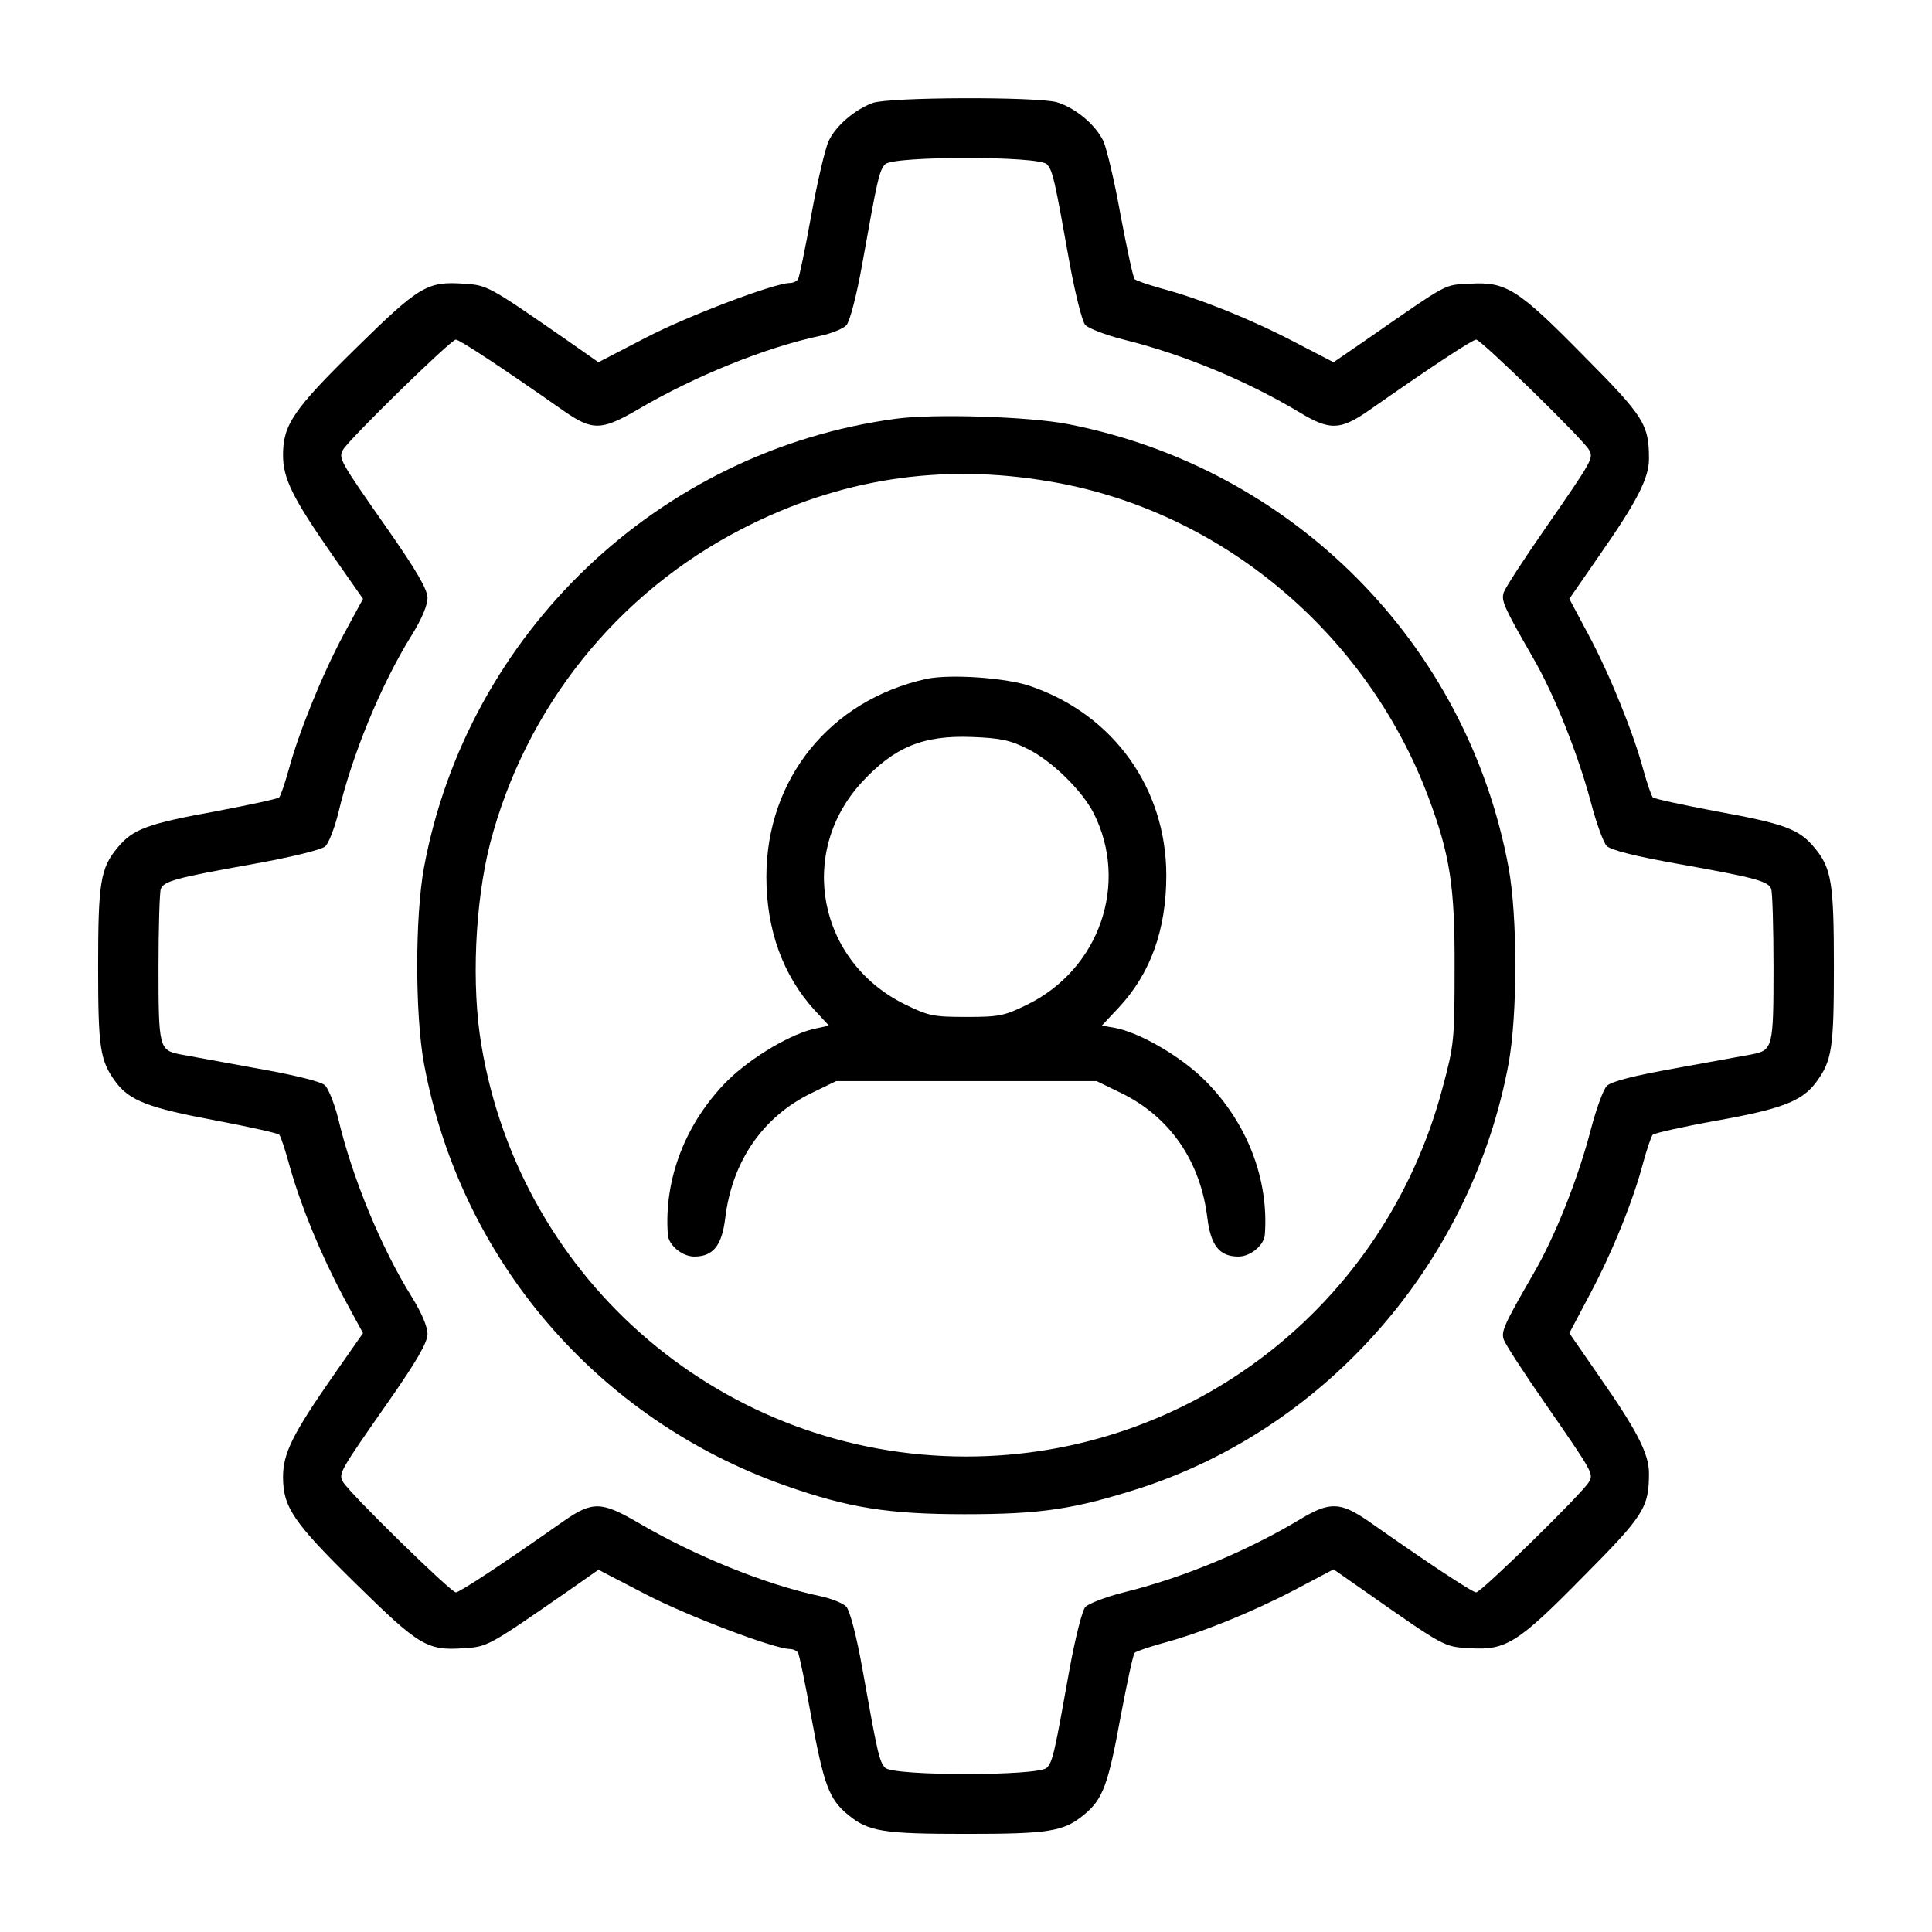
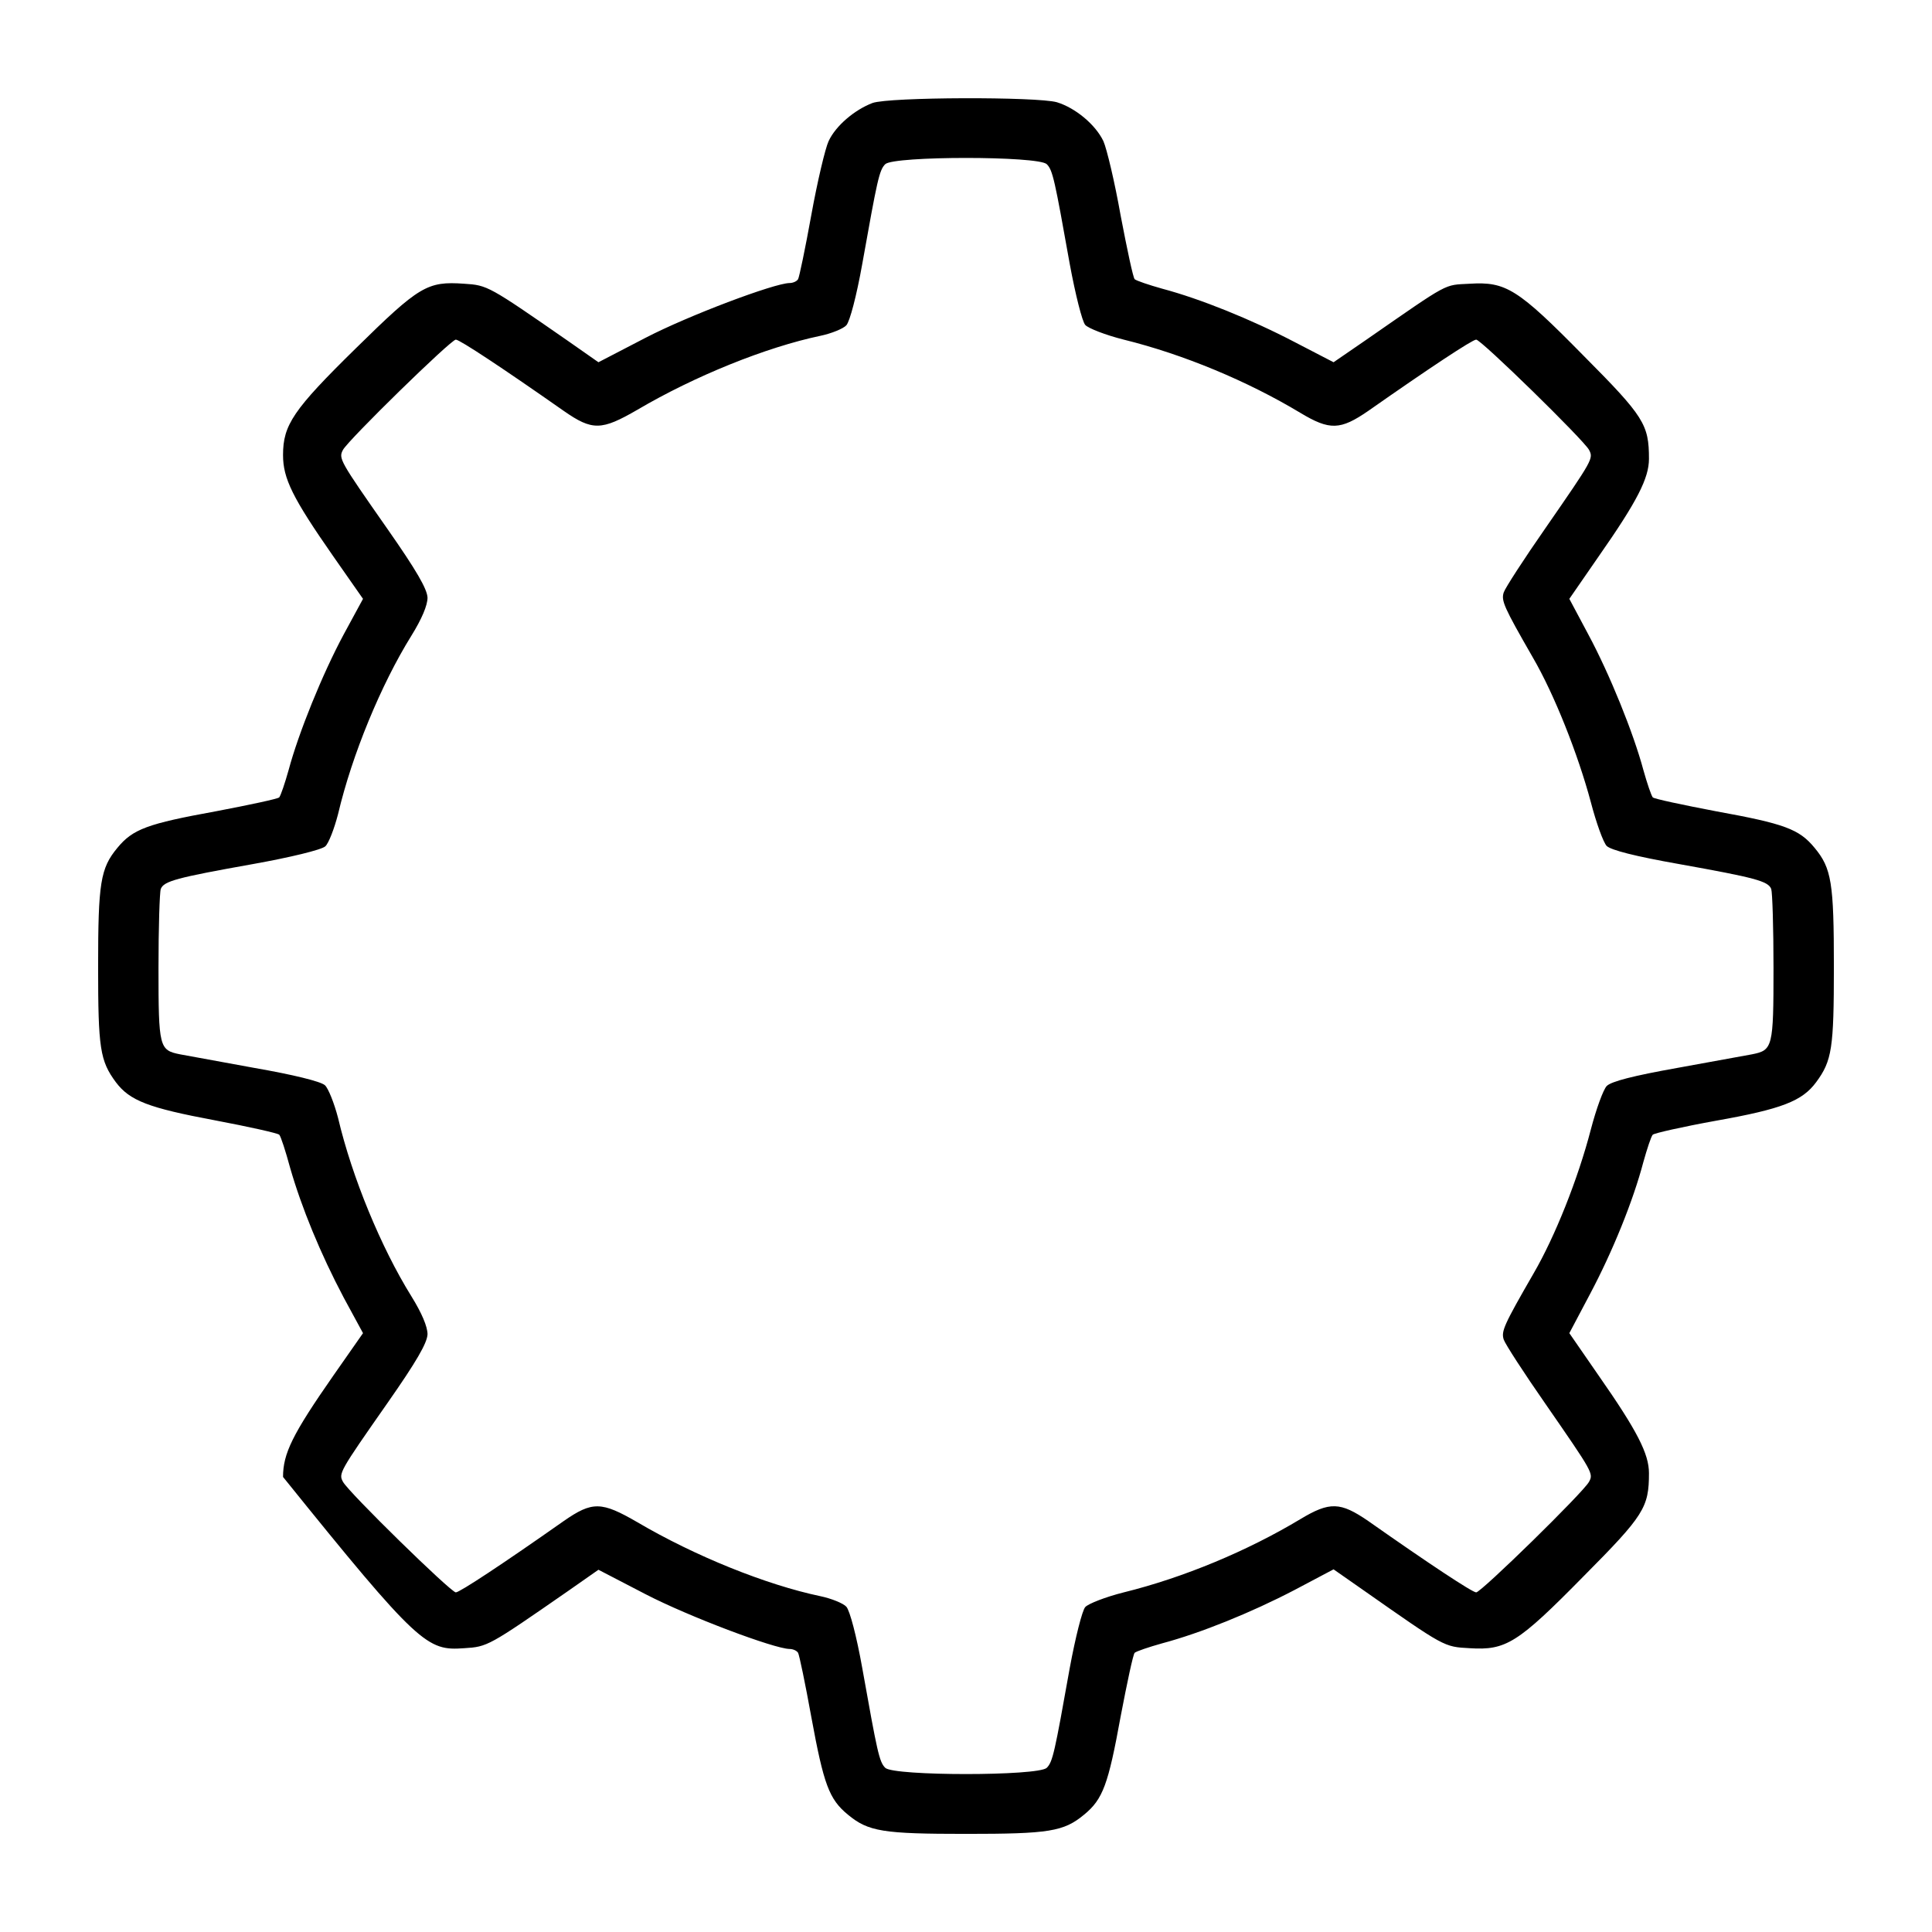
<svg xmlns="http://www.w3.org/2000/svg" width="28" height="28" viewBox="0 0 28 28" fill="none">
-   <path d="M12.644 1.493C12.387 1.591 12.113 1.821 12.009 2.045C11.96 2.149 11.845 2.636 11.758 3.117C11.67 3.604 11.583 4.02 11.566 4.047C11.544 4.08 11.49 4.102 11.441 4.102C11.216 4.107 9.98 4.572 9.357 4.895L8.673 5.25L8.236 4.944C7.077 4.14 7.066 4.134 6.727 4.112C6.191 4.074 6.076 4.145 5.157 5.048C4.249 5.939 4.102 6.158 4.102 6.595C4.102 6.934 4.238 7.213 4.829 8.061L5.261 8.679L4.982 9.193C4.67 9.773 4.326 10.626 4.184 11.156C4.129 11.353 4.069 11.528 4.047 11.556C4.03 11.577 3.615 11.665 3.128 11.758C2.138 11.938 1.925 12.015 1.701 12.288C1.455 12.584 1.422 12.797 1.422 14.011C1.422 15.192 1.449 15.373 1.679 15.684C1.881 15.952 2.149 16.056 3.117 16.237C3.609 16.33 4.025 16.423 4.047 16.445C4.069 16.466 4.14 16.685 4.205 16.926C4.37 17.5 4.643 18.167 4.982 18.807L5.261 19.321L4.829 19.939C4.238 20.787 4.102 21.066 4.102 21.405C4.102 21.842 4.249 22.061 5.157 22.952C6.076 23.855 6.191 23.926 6.727 23.887C7.066 23.866 7.077 23.86 8.236 23.056L8.673 22.75L9.357 23.105C9.98 23.428 11.216 23.893 11.441 23.898C11.49 23.898 11.544 23.92 11.566 23.953C11.583 23.98 11.67 24.396 11.758 24.883C11.938 25.862 12.015 26.075 12.288 26.299C12.584 26.545 12.797 26.578 14 26.578C15.203 26.578 15.416 26.545 15.712 26.299C15.985 26.075 16.062 25.862 16.242 24.872C16.335 24.385 16.423 23.97 16.445 23.953C16.472 23.931 16.647 23.871 16.844 23.816C17.396 23.669 18.129 23.373 18.758 23.045L19.327 22.744L19.742 23.034C20.945 23.877 20.923 23.866 21.301 23.887C21.826 23.92 21.995 23.816 22.952 22.843C23.827 21.962 23.898 21.848 23.898 21.35C23.898 21.071 23.729 20.738 23.171 19.939L22.744 19.321L23.045 18.752C23.373 18.134 23.669 17.402 23.816 16.844C23.871 16.647 23.931 16.466 23.953 16.445C23.975 16.423 24.385 16.33 24.872 16.242C25.823 16.073 26.119 15.958 26.321 15.684C26.551 15.373 26.578 15.192 26.578 14.011C26.578 12.797 26.545 12.584 26.299 12.288C26.075 12.015 25.862 11.938 24.872 11.758C24.385 11.665 23.97 11.577 23.953 11.556C23.931 11.528 23.871 11.353 23.816 11.156C23.674 10.626 23.33 9.773 23.018 9.193L22.744 8.679L23.171 8.061C23.729 7.263 23.898 6.929 23.898 6.65C23.898 6.152 23.827 6.037 22.952 5.157C21.995 4.184 21.826 4.08 21.301 4.112C20.918 4.134 21.027 4.074 19.797 4.927L19.327 5.25L18.758 4.955C18.129 4.627 17.396 4.331 16.844 4.184C16.647 4.129 16.472 4.069 16.445 4.047C16.423 4.03 16.335 3.615 16.242 3.128C16.155 2.636 16.04 2.155 15.991 2.045C15.876 1.805 15.586 1.564 15.318 1.482C15.034 1.4 12.884 1.405 12.644 1.493ZM15.17 2.379C15.258 2.466 15.285 2.603 15.504 3.828C15.586 4.271 15.684 4.659 15.728 4.709C15.772 4.758 16.023 4.856 16.286 4.922C17.15 5.135 18.08 5.523 18.845 5.983C19.272 6.24 19.425 6.234 19.83 5.955C20.71 5.338 21.339 4.922 21.394 4.922C21.465 4.922 22.947 6.371 23.029 6.519C23.095 6.645 23.089 6.655 22.4 7.651C22.088 8.099 21.815 8.52 21.793 8.586C21.755 8.706 21.793 8.794 22.214 9.527C22.526 10.062 22.87 10.932 23.056 11.627C23.133 11.922 23.237 12.212 23.286 12.261C23.352 12.321 23.691 12.409 24.336 12.523C25.435 12.72 25.627 12.77 25.67 12.884C25.687 12.934 25.703 13.448 25.703 14.027C25.703 15.181 25.692 15.22 25.391 15.28C25.304 15.296 24.823 15.384 24.309 15.477C23.669 15.591 23.352 15.673 23.286 15.739C23.237 15.788 23.133 16.073 23.056 16.368C22.87 17.084 22.537 17.921 22.225 18.457C21.793 19.206 21.755 19.294 21.793 19.414C21.815 19.48 22.088 19.901 22.4 20.349C23.089 21.345 23.095 21.355 23.029 21.476C22.947 21.629 21.465 23.078 21.394 23.078C21.339 23.078 20.71 22.663 19.83 22.044C19.425 21.766 19.272 21.76 18.845 22.017C18.08 22.477 17.15 22.865 16.286 23.078C16.023 23.144 15.772 23.242 15.728 23.291C15.684 23.341 15.586 23.729 15.504 24.172C15.285 25.397 15.258 25.534 15.17 25.621C15.044 25.741 12.956 25.741 12.83 25.621C12.742 25.534 12.715 25.397 12.496 24.172C12.414 23.712 12.316 23.341 12.266 23.286C12.223 23.237 12.048 23.166 11.889 23.133C11.107 22.969 10.073 22.553 9.237 22.061C8.717 21.76 8.586 21.755 8.17 22.044C7.29 22.663 6.661 23.078 6.606 23.078C6.535 23.078 5.053 21.629 4.971 21.476C4.905 21.355 4.916 21.334 5.616 20.333C6.037 19.731 6.191 19.463 6.196 19.337C6.196 19.228 6.114 19.031 5.961 18.785C5.523 18.08 5.102 17.062 4.9 16.204C4.845 15.991 4.758 15.772 4.709 15.728C4.648 15.673 4.249 15.575 3.686 15.477C3.177 15.384 2.696 15.296 2.609 15.28C2.308 15.22 2.297 15.181 2.297 14.027C2.297 13.448 2.313 12.934 2.33 12.884C2.373 12.77 2.559 12.72 3.664 12.523C4.211 12.425 4.659 12.316 4.714 12.266C4.763 12.223 4.845 12.009 4.9 11.796C5.102 10.938 5.523 9.92 5.961 9.215C6.114 8.969 6.196 8.772 6.196 8.662C6.191 8.537 6.037 8.269 5.616 7.667C4.916 6.666 4.905 6.645 4.971 6.519C5.053 6.371 6.535 4.922 6.606 4.922C6.661 4.922 7.29 5.338 8.17 5.955C8.586 6.245 8.717 6.24 9.237 5.939C10.073 5.447 11.107 5.031 11.889 4.867C12.048 4.834 12.223 4.763 12.266 4.714C12.316 4.659 12.414 4.287 12.496 3.828C12.715 2.603 12.742 2.466 12.83 2.379C12.956 2.259 15.044 2.259 15.17 2.379Z" fill="black" />
-   <path d="M12.976 6.07C9.547 6.534 6.774 9.176 6.145 12.572C6.014 13.283 6.014 14.705 6.145 15.416C6.67 18.254 8.655 20.573 11.395 21.535C12.298 21.852 12.877 21.945 13.977 21.945C15.087 21.945 15.562 21.874 16.52 21.568C19.248 20.682 21.332 18.281 21.863 15.416C21.994 14.705 21.994 13.283 21.863 12.572C21.261 9.323 18.734 6.78 15.475 6.146C14.917 6.037 13.523 5.993 12.976 6.07ZM15.207 6.977C17.673 7.388 19.795 9.154 20.698 11.544C21.015 12.391 21.086 12.845 21.081 14.021C21.081 15.071 21.075 15.142 20.905 15.771C20.069 18.927 17.247 21.109 14.004 21.109C10.515 21.109 7.551 18.593 6.977 15.148C6.829 14.284 6.884 13.081 7.102 12.227C7.616 10.253 8.94 8.596 10.761 7.661C12.166 6.939 13.637 6.709 15.207 6.977Z" fill="black" />
-   <path d="M13.431 9.838C12.031 10.145 11.107 11.287 11.107 12.709C11.107 13.475 11.347 14.137 11.806 14.64L12.014 14.864L11.839 14.902C11.484 14.968 10.893 15.318 10.543 15.662C9.936 16.27 9.619 17.09 9.679 17.894C9.69 18.047 9.887 18.211 10.062 18.211C10.335 18.211 10.461 18.052 10.51 17.659C10.609 16.833 11.052 16.188 11.757 15.843L12.118 15.668H14.005H15.892L16.253 15.843C16.958 16.188 17.401 16.833 17.499 17.659C17.549 18.052 17.674 18.211 17.948 18.211C18.123 18.211 18.32 18.047 18.331 17.894C18.391 17.09 18.074 16.27 17.467 15.662C17.117 15.312 16.526 14.968 16.16 14.897L15.968 14.864L16.214 14.602C16.674 14.109 16.903 13.475 16.903 12.688C16.903 11.43 16.143 10.363 14.945 9.948C14.595 9.822 13.775 9.767 13.431 9.838ZM14.896 10.855C15.241 11.025 15.684 11.457 15.853 11.791C16.362 12.808 15.935 14.044 14.891 14.558C14.557 14.722 14.486 14.738 14.005 14.738C13.524 14.738 13.453 14.722 13.119 14.558C11.856 13.94 11.549 12.359 12.49 11.337C12.96 10.828 13.376 10.653 14.087 10.681C14.497 10.697 14.634 10.724 14.896 10.855Z" fill="black" />
+   <path d="M12.644 1.493C12.387 1.591 12.113 1.821 12.009 2.045C11.96 2.149 11.845 2.636 11.758 3.117C11.67 3.604 11.583 4.02 11.566 4.047C11.544 4.08 11.49 4.102 11.441 4.102C11.216 4.107 9.98 4.572 9.357 4.895L8.673 5.25L8.236 4.944C7.077 4.14 7.066 4.134 6.727 4.112C6.191 4.074 6.076 4.145 5.157 5.048C4.249 5.939 4.102 6.158 4.102 6.595C4.102 6.934 4.238 7.213 4.829 8.061L5.261 8.679L4.982 9.193C4.67 9.773 4.326 10.626 4.184 11.156C4.129 11.353 4.069 11.528 4.047 11.556C4.03 11.577 3.615 11.665 3.128 11.758C2.138 11.938 1.925 12.015 1.701 12.288C1.455 12.584 1.422 12.797 1.422 14.011C1.422 15.192 1.449 15.373 1.679 15.684C1.881 15.952 2.149 16.056 3.117 16.237C3.609 16.33 4.025 16.423 4.047 16.445C4.069 16.466 4.14 16.685 4.205 16.926C4.37 17.5 4.643 18.167 4.982 18.807L5.261 19.321L4.829 19.939C4.238 20.787 4.102 21.066 4.102 21.405C6.076 23.855 6.191 23.926 6.727 23.887C7.066 23.866 7.077 23.86 8.236 23.056L8.673 22.75L9.357 23.105C9.98 23.428 11.216 23.893 11.441 23.898C11.49 23.898 11.544 23.92 11.566 23.953C11.583 23.98 11.67 24.396 11.758 24.883C11.938 25.862 12.015 26.075 12.288 26.299C12.584 26.545 12.797 26.578 14 26.578C15.203 26.578 15.416 26.545 15.712 26.299C15.985 26.075 16.062 25.862 16.242 24.872C16.335 24.385 16.423 23.97 16.445 23.953C16.472 23.931 16.647 23.871 16.844 23.816C17.396 23.669 18.129 23.373 18.758 23.045L19.327 22.744L19.742 23.034C20.945 23.877 20.923 23.866 21.301 23.887C21.826 23.92 21.995 23.816 22.952 22.843C23.827 21.962 23.898 21.848 23.898 21.35C23.898 21.071 23.729 20.738 23.171 19.939L22.744 19.321L23.045 18.752C23.373 18.134 23.669 17.402 23.816 16.844C23.871 16.647 23.931 16.466 23.953 16.445C23.975 16.423 24.385 16.33 24.872 16.242C25.823 16.073 26.119 15.958 26.321 15.684C26.551 15.373 26.578 15.192 26.578 14.011C26.578 12.797 26.545 12.584 26.299 12.288C26.075 12.015 25.862 11.938 24.872 11.758C24.385 11.665 23.97 11.577 23.953 11.556C23.931 11.528 23.871 11.353 23.816 11.156C23.674 10.626 23.33 9.773 23.018 9.193L22.744 8.679L23.171 8.061C23.729 7.263 23.898 6.929 23.898 6.65C23.898 6.152 23.827 6.037 22.952 5.157C21.995 4.184 21.826 4.08 21.301 4.112C20.918 4.134 21.027 4.074 19.797 4.927L19.327 5.25L18.758 4.955C18.129 4.627 17.396 4.331 16.844 4.184C16.647 4.129 16.472 4.069 16.445 4.047C16.423 4.03 16.335 3.615 16.242 3.128C16.155 2.636 16.04 2.155 15.991 2.045C15.876 1.805 15.586 1.564 15.318 1.482C15.034 1.4 12.884 1.405 12.644 1.493ZM15.17 2.379C15.258 2.466 15.285 2.603 15.504 3.828C15.586 4.271 15.684 4.659 15.728 4.709C15.772 4.758 16.023 4.856 16.286 4.922C17.15 5.135 18.08 5.523 18.845 5.983C19.272 6.24 19.425 6.234 19.83 5.955C20.71 5.338 21.339 4.922 21.394 4.922C21.465 4.922 22.947 6.371 23.029 6.519C23.095 6.645 23.089 6.655 22.4 7.651C22.088 8.099 21.815 8.52 21.793 8.586C21.755 8.706 21.793 8.794 22.214 9.527C22.526 10.062 22.87 10.932 23.056 11.627C23.133 11.922 23.237 12.212 23.286 12.261C23.352 12.321 23.691 12.409 24.336 12.523C25.435 12.72 25.627 12.77 25.67 12.884C25.687 12.934 25.703 13.448 25.703 14.027C25.703 15.181 25.692 15.22 25.391 15.28C25.304 15.296 24.823 15.384 24.309 15.477C23.669 15.591 23.352 15.673 23.286 15.739C23.237 15.788 23.133 16.073 23.056 16.368C22.87 17.084 22.537 17.921 22.225 18.457C21.793 19.206 21.755 19.294 21.793 19.414C21.815 19.48 22.088 19.901 22.4 20.349C23.089 21.345 23.095 21.355 23.029 21.476C22.947 21.629 21.465 23.078 21.394 23.078C21.339 23.078 20.71 22.663 19.83 22.044C19.425 21.766 19.272 21.76 18.845 22.017C18.08 22.477 17.15 22.865 16.286 23.078C16.023 23.144 15.772 23.242 15.728 23.291C15.684 23.341 15.586 23.729 15.504 24.172C15.285 25.397 15.258 25.534 15.17 25.621C15.044 25.741 12.956 25.741 12.83 25.621C12.742 25.534 12.715 25.397 12.496 24.172C12.414 23.712 12.316 23.341 12.266 23.286C12.223 23.237 12.048 23.166 11.889 23.133C11.107 22.969 10.073 22.553 9.237 22.061C8.717 21.76 8.586 21.755 8.17 22.044C7.29 22.663 6.661 23.078 6.606 23.078C6.535 23.078 5.053 21.629 4.971 21.476C4.905 21.355 4.916 21.334 5.616 20.333C6.037 19.731 6.191 19.463 6.196 19.337C6.196 19.228 6.114 19.031 5.961 18.785C5.523 18.08 5.102 17.062 4.9 16.204C4.845 15.991 4.758 15.772 4.709 15.728C4.648 15.673 4.249 15.575 3.686 15.477C3.177 15.384 2.696 15.296 2.609 15.28C2.308 15.22 2.297 15.181 2.297 14.027C2.297 13.448 2.313 12.934 2.33 12.884C2.373 12.77 2.559 12.72 3.664 12.523C4.211 12.425 4.659 12.316 4.714 12.266C4.763 12.223 4.845 12.009 4.9 11.796C5.102 10.938 5.523 9.92 5.961 9.215C6.114 8.969 6.196 8.772 6.196 8.662C6.191 8.537 6.037 8.269 5.616 7.667C4.916 6.666 4.905 6.645 4.971 6.519C5.053 6.371 6.535 4.922 6.606 4.922C6.661 4.922 7.29 5.338 8.17 5.955C8.586 6.245 8.717 6.24 9.237 5.939C10.073 5.447 11.107 5.031 11.889 4.867C12.048 4.834 12.223 4.763 12.266 4.714C12.316 4.659 12.414 4.287 12.496 3.828C12.715 2.603 12.742 2.466 12.83 2.379C12.956 2.259 15.044 2.259 15.17 2.379Z" fill="black" />
</svg>